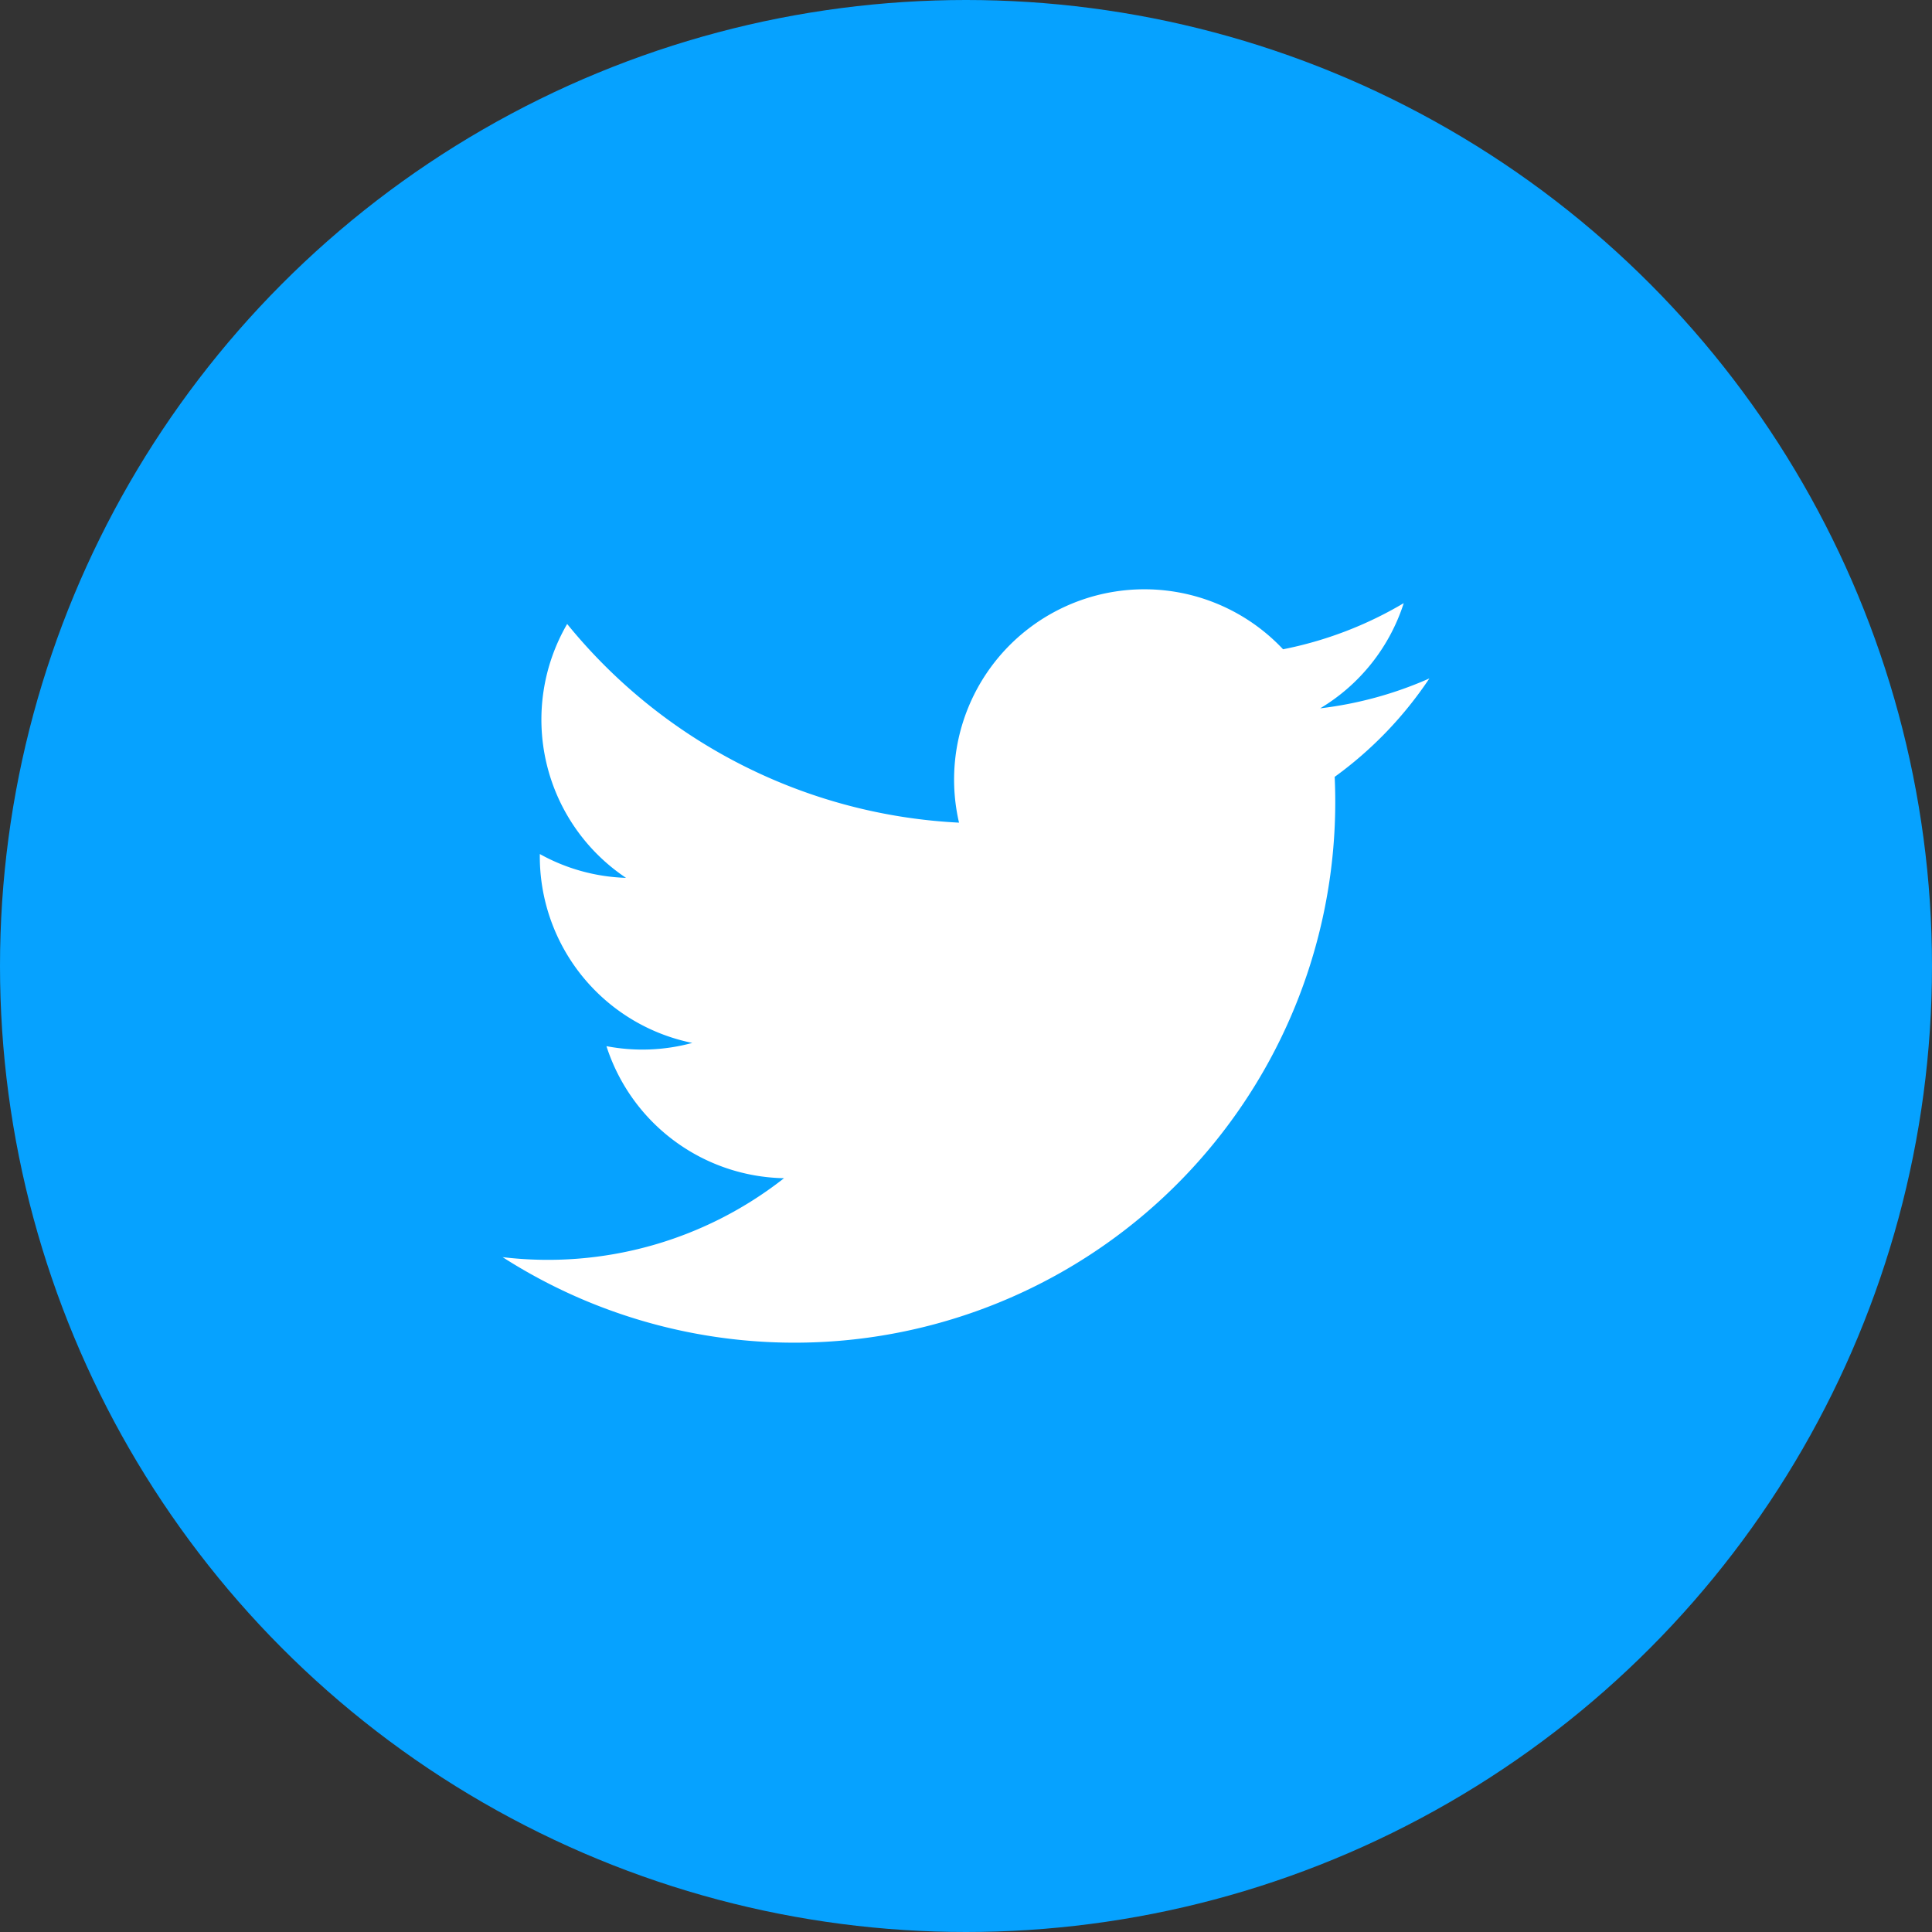
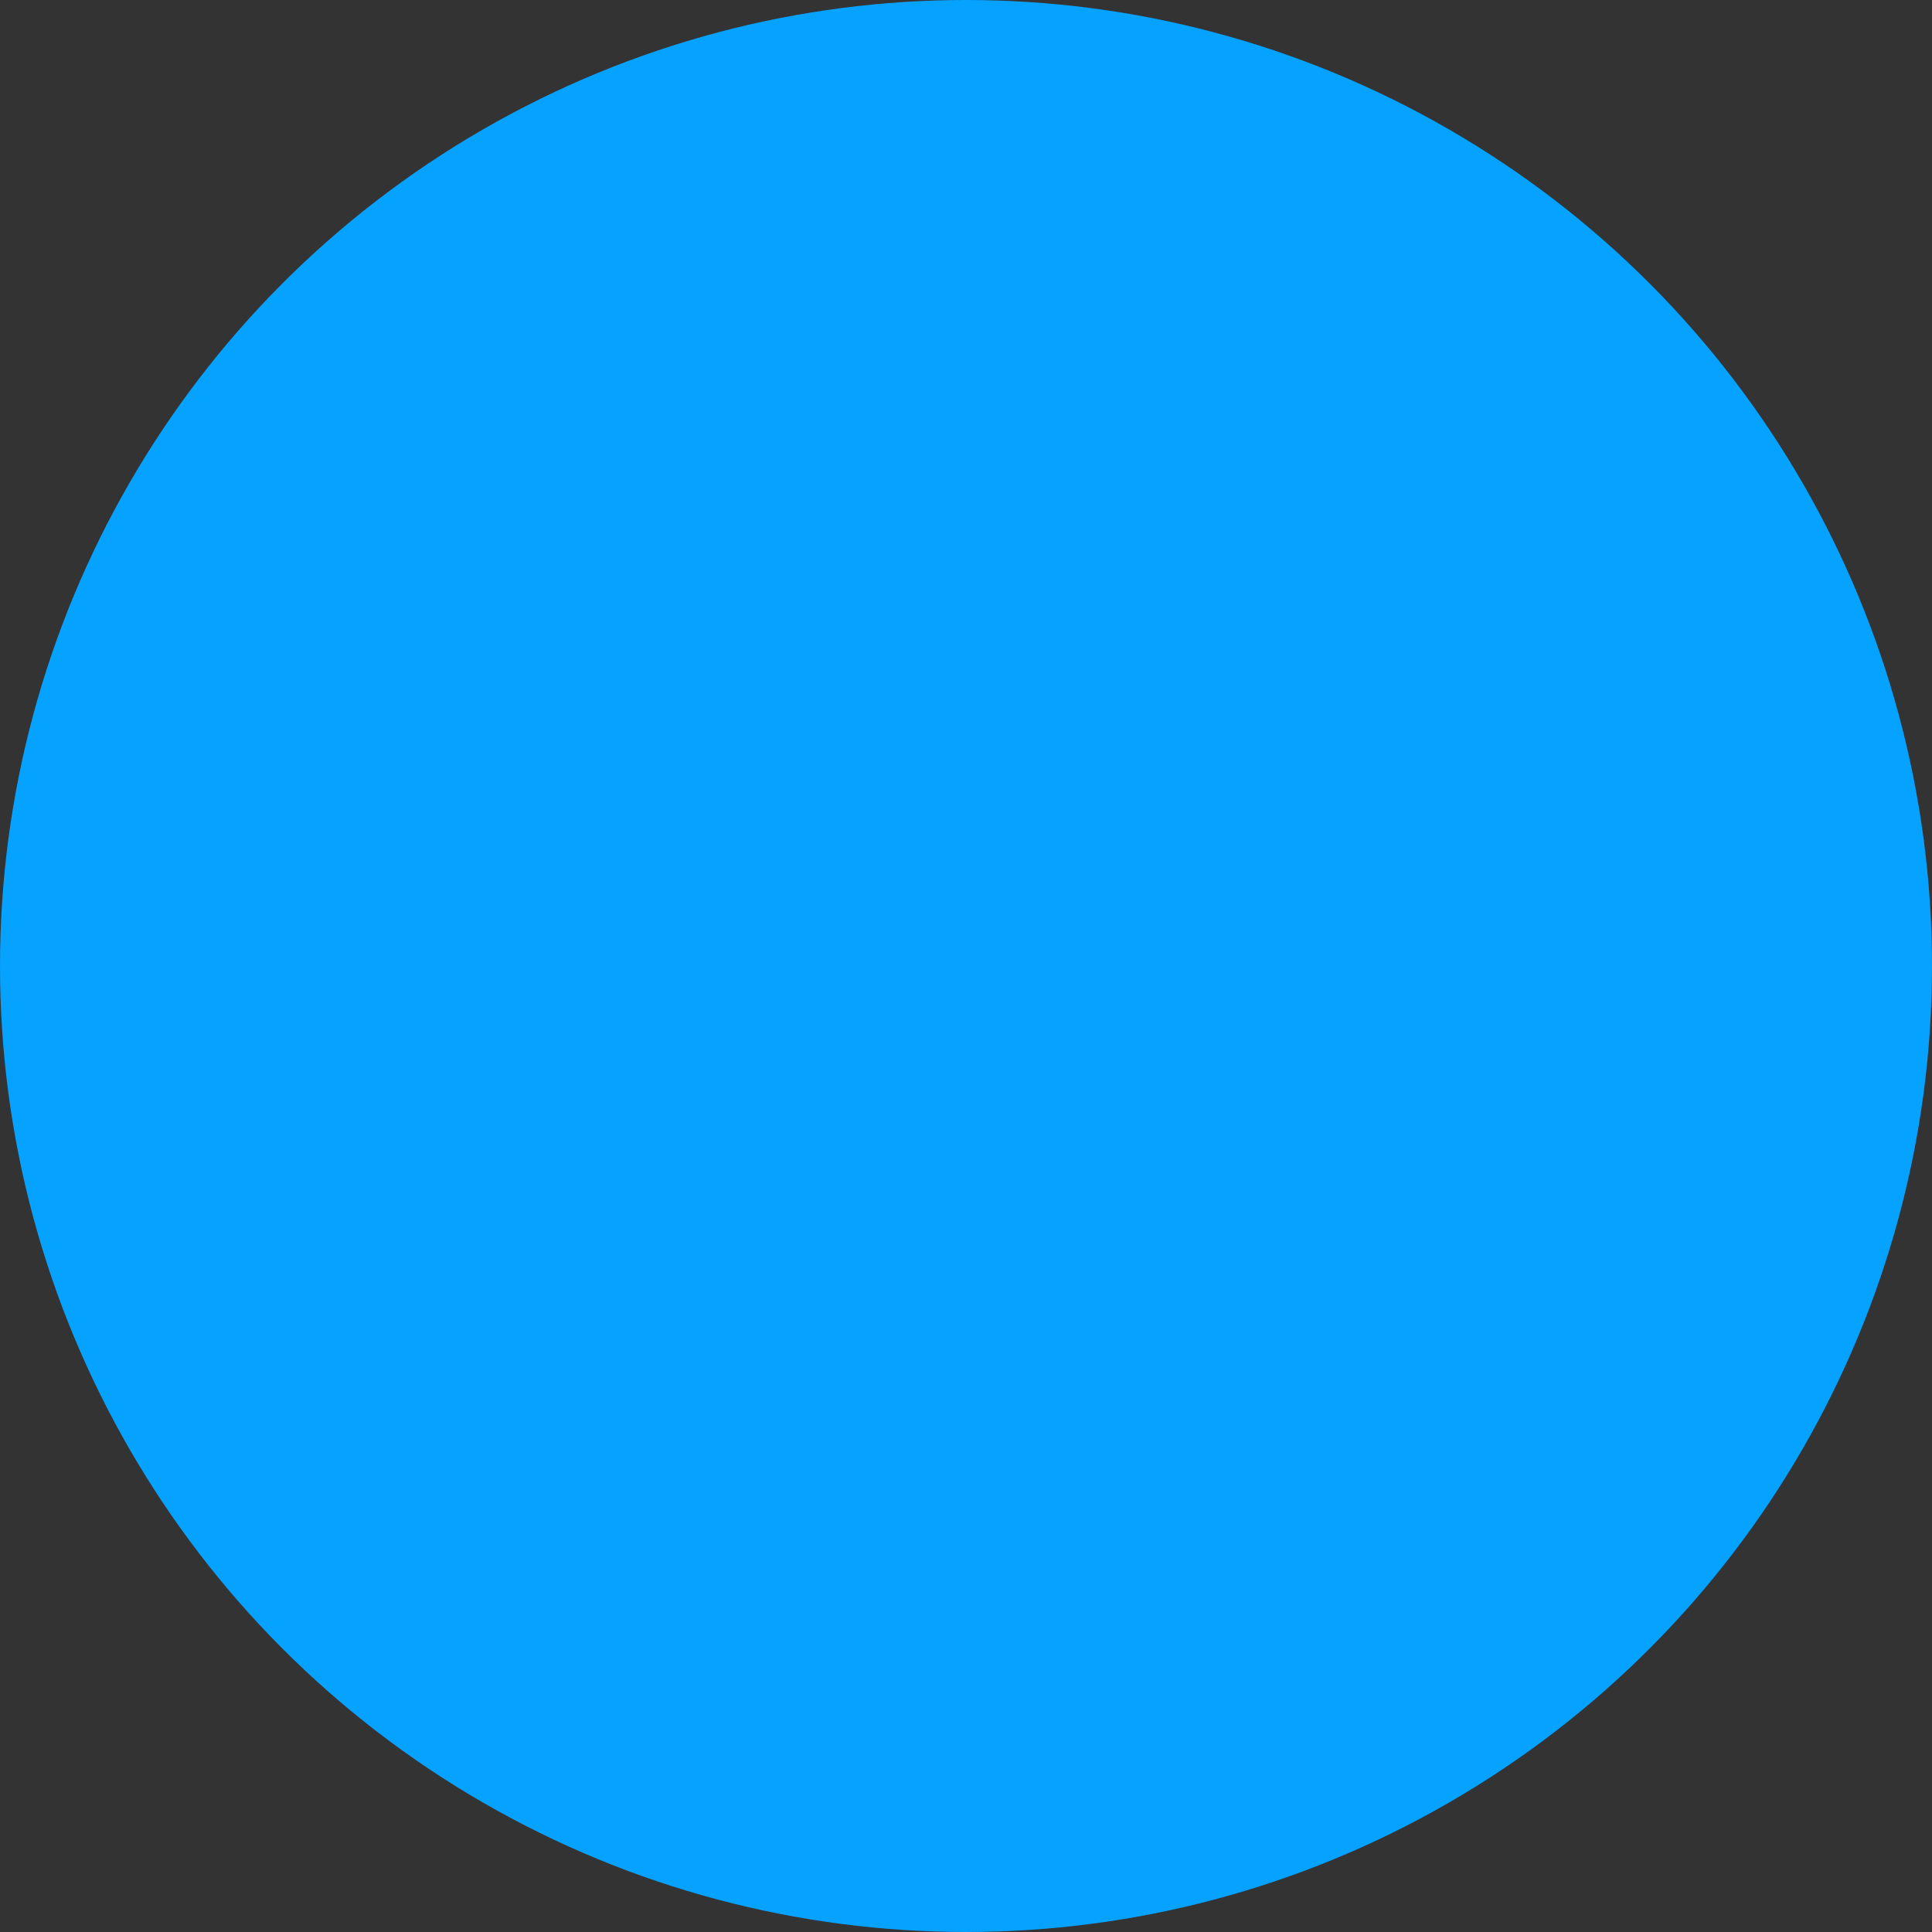
<svg xmlns="http://www.w3.org/2000/svg" width="28.56" height="28.56" viewBox="0 0 28.56 28.56">
  <rect x="0" y="0" width="28.56" height="28.56" fill="#333333" stroke="none" />
  <g id="Group_1137" data-name="Group 1137" transform="translate(-1208.44 -180.5)">
    <ellipse id="Ellipse_6" data-name="Ellipse 6" cx="14.28" cy="14.28" rx="14.28" ry="14.28" transform="translate(1208.44 180.5)" fill="#06a2ff" />
-     <path id="Path_6" data-name="Path 6" d="M258.394,171.577a7.994,7.994,0,0,0,12.3-7.1,5.7,5.7,0,0,0,1.4-1.455,5.622,5.622,0,0,1-1.614.442,2.816,2.816,0,0,0,1.235-1.555,5.632,5.632,0,0,1-1.784.682,2.813,2.813,0,0,0-4.79,2.563,7.976,7.976,0,0,1-5.793-2.937,2.814,2.814,0,0,0,.87,3.753,2.8,2.8,0,0,1-1.274-.352,2.814,2.814,0,0,0,2.254,2.792,2.812,2.812,0,0,1-1.269.048,2.812,2.812,0,0,0,2.625,1.952A5.65,5.65,0,0,1,258.394,171.577Z" transform="translate(957.476 27.507)" fill="#fff" />
  </g>
</svg>